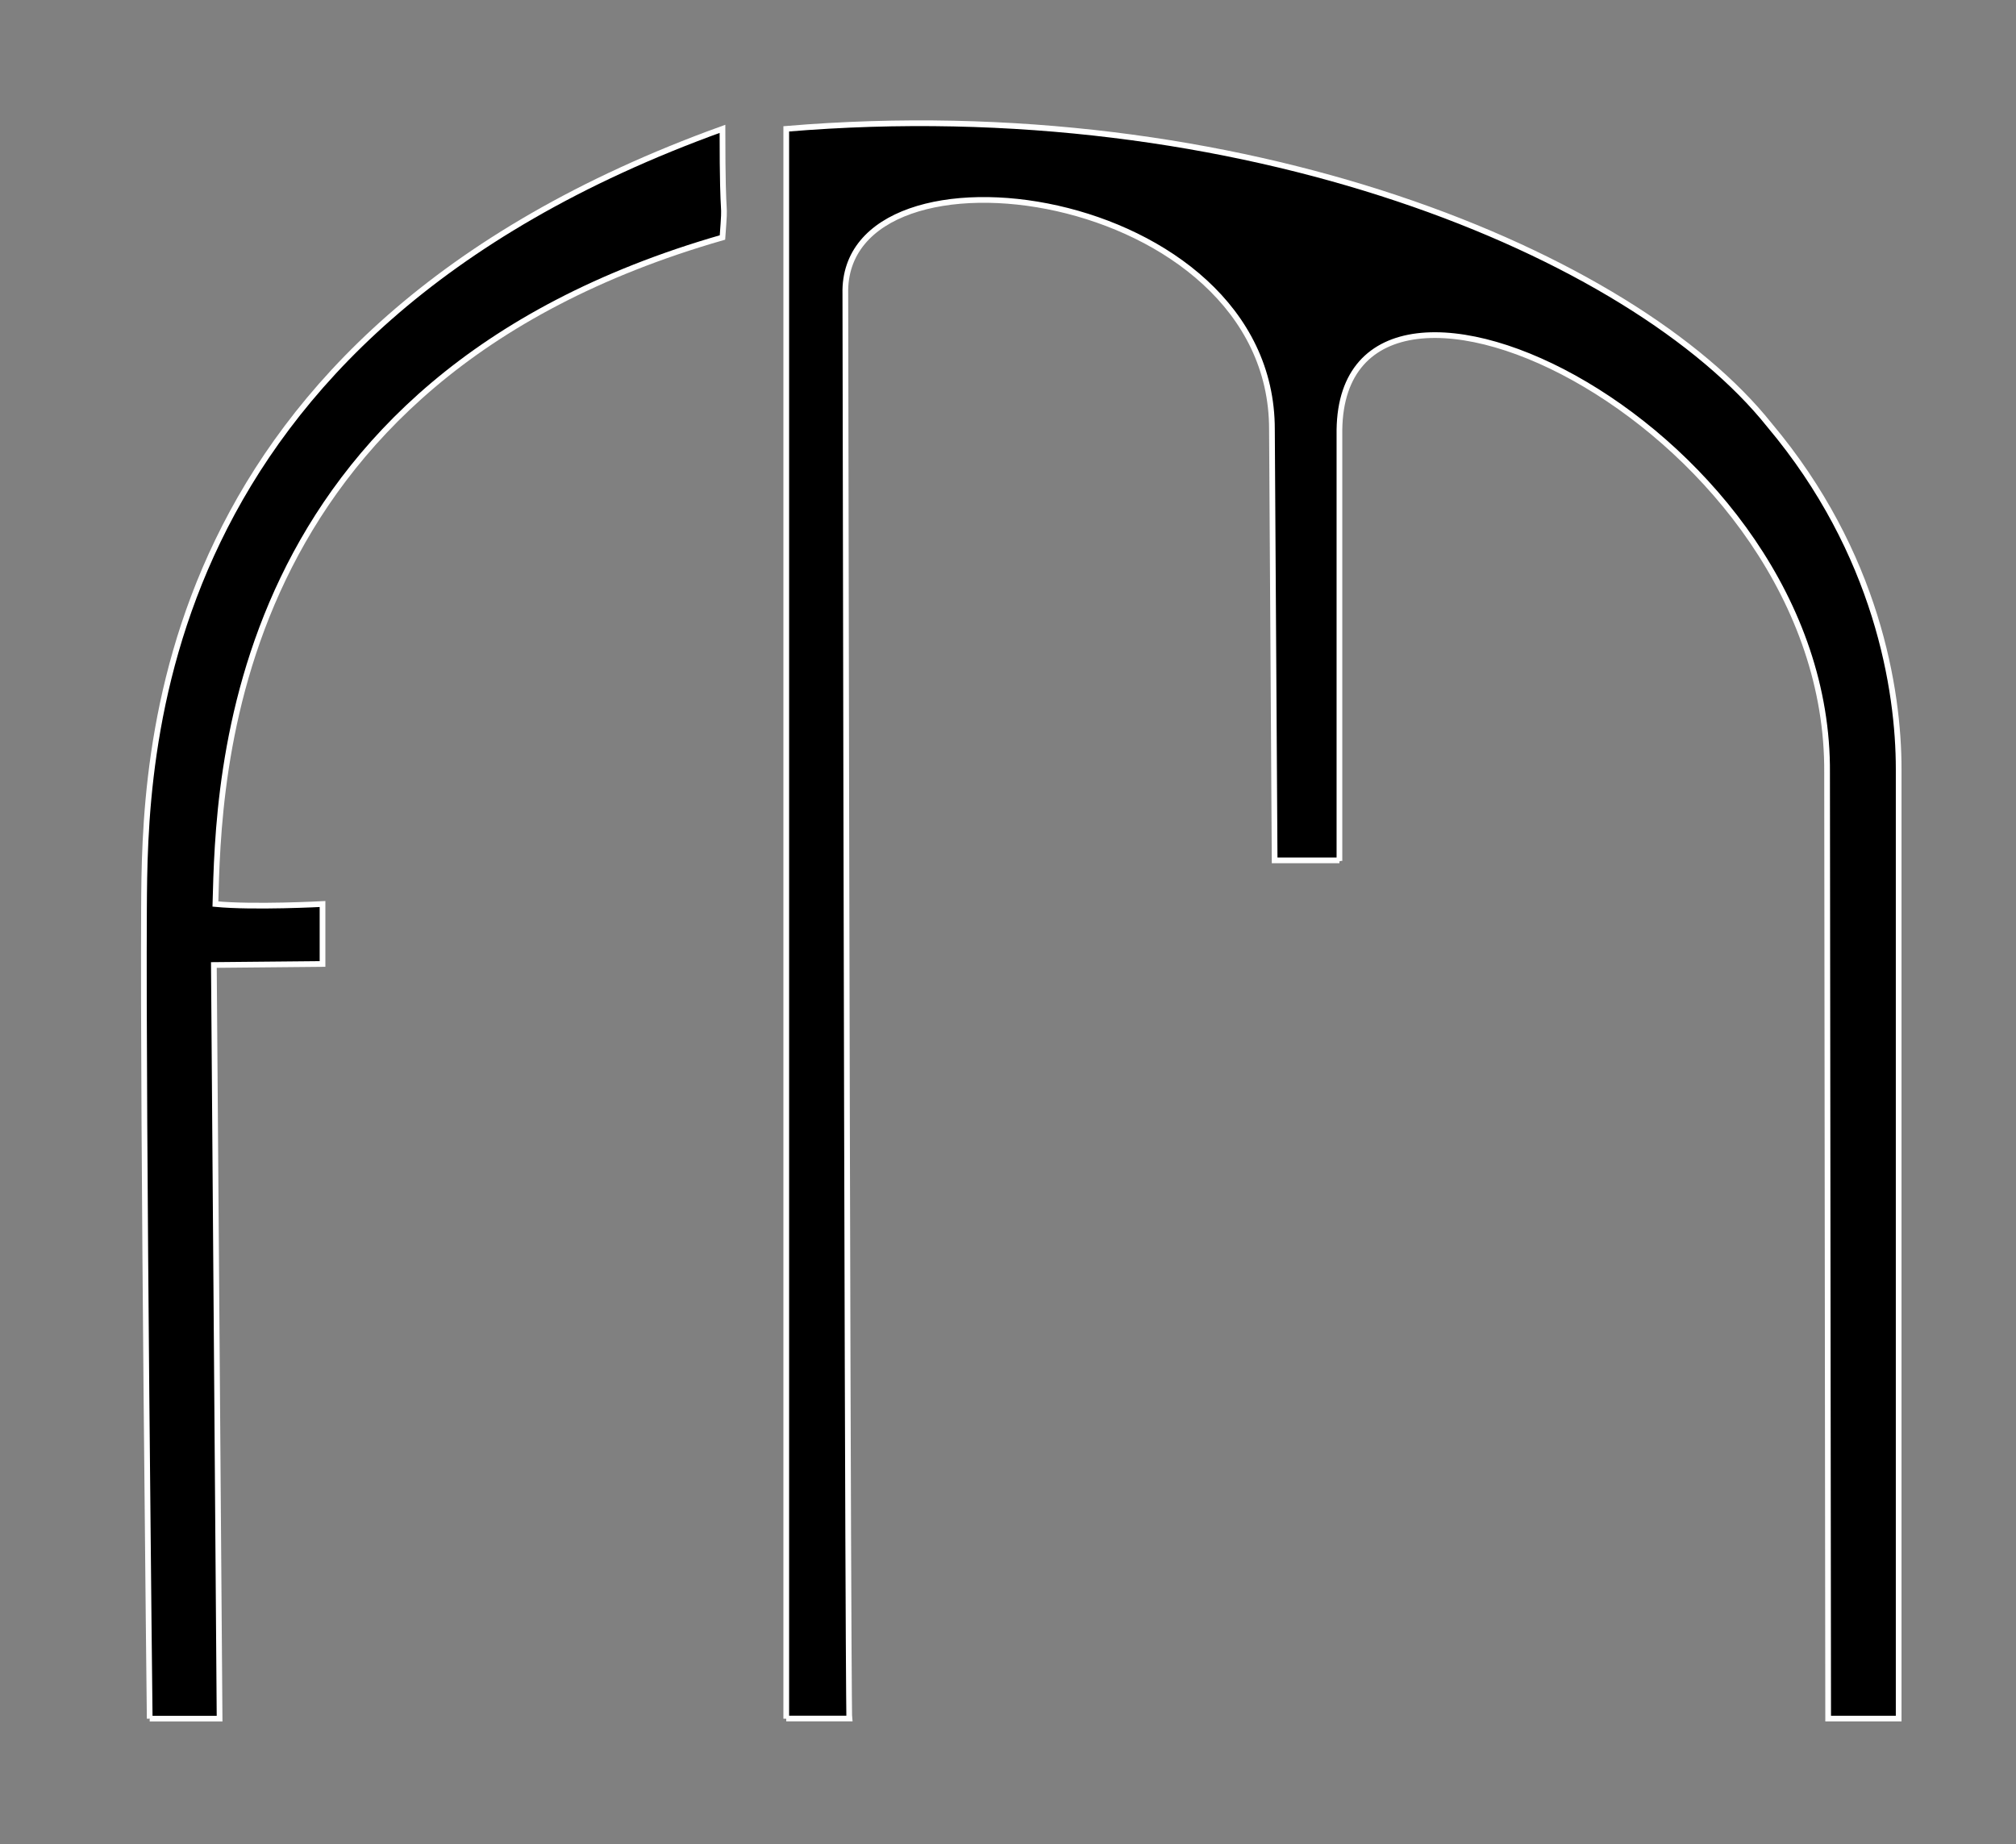
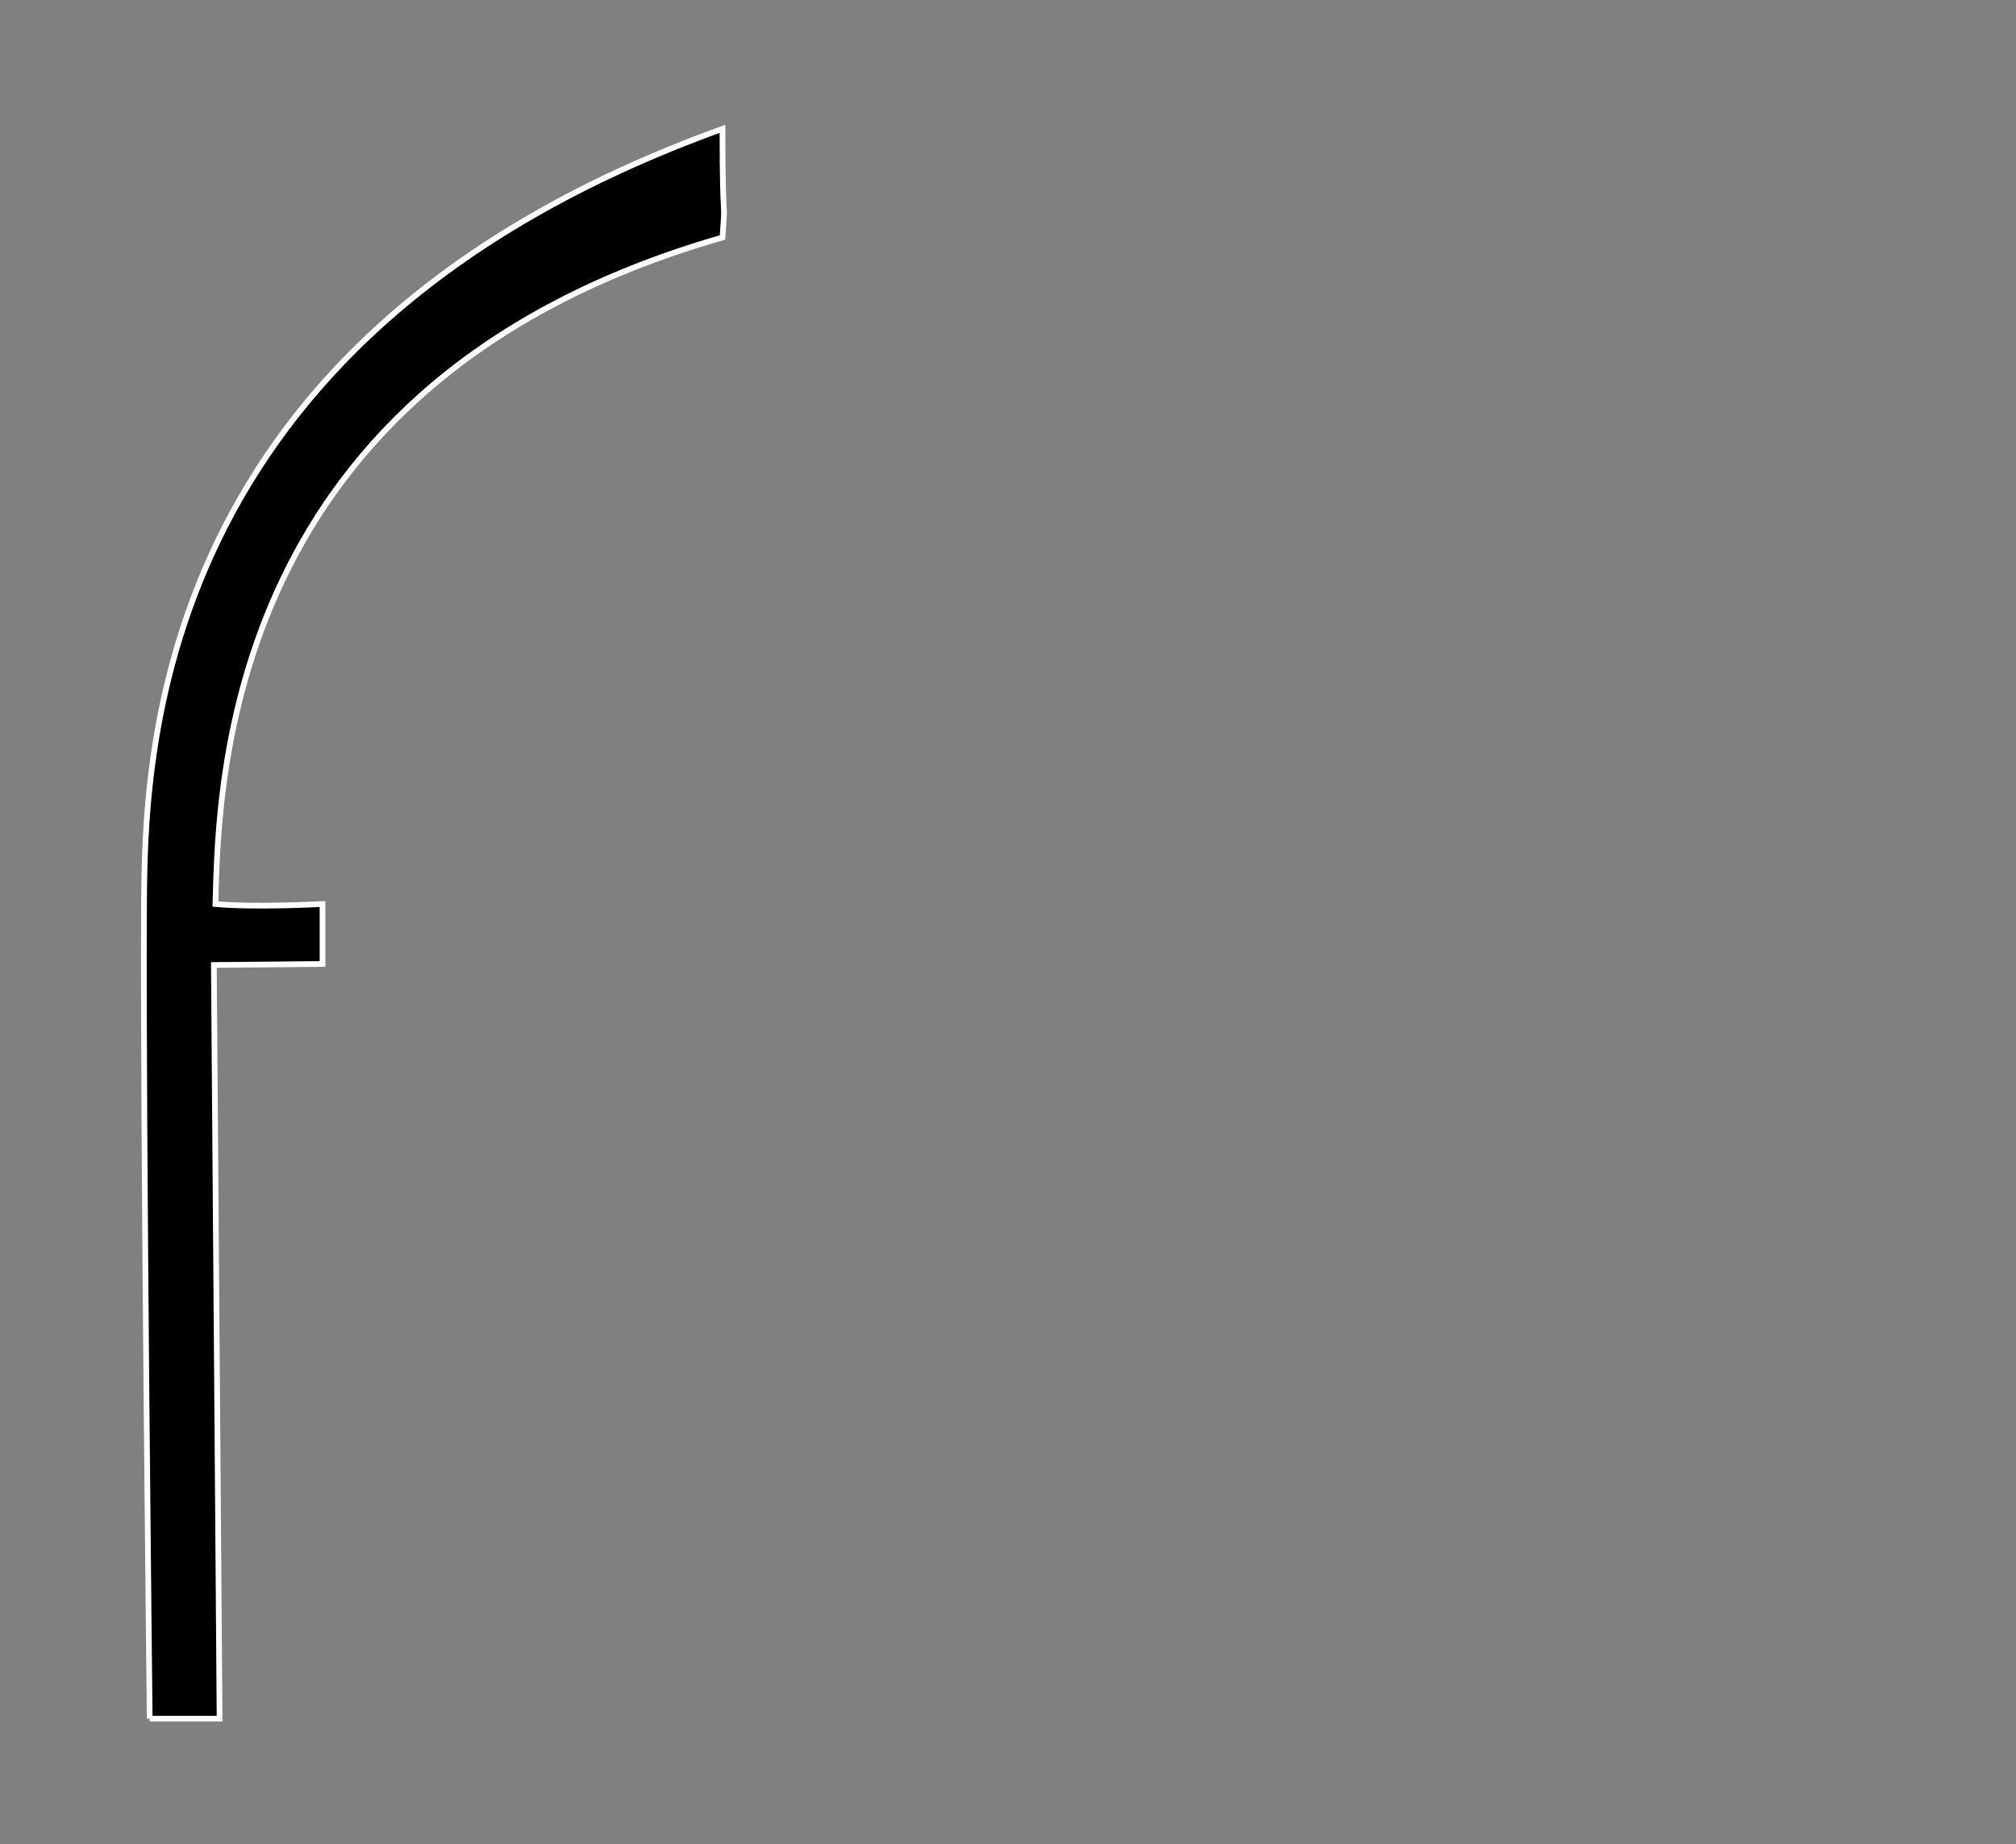
<svg xmlns="http://www.w3.org/2000/svg" viewBox="0 0 353.1 323.08">
  <rect x="0" y="0" width="353.1" height="323.08" fill="#808080" stroke="none" />
  <defs>
    <style>.c{stroke:#fff;stroke-miterlimit:10;}</style>
  </defs>
  <g id="a">
    <path class="c" d="M26.22,301.06h12.24l-1-132.02,19.03-.18v-10.5s-12.05,.64-18.76,0c.58-21.39,1.46-91.68,88.81-116.76,.6-8.32,0,0,0-19.03C25.83,58.9,25.37,133.14,25.22,159.22c-.2,36.32,1,141.84,1,141.84Z" />
  </g>
  <g id="b">
-     <path class="c" d="M137.71,301.06V22.57c79.78-6.69,148.31,21.92,172.21,51.89,18.87,22.45,22.63,46.46,22.63,60.25v166.34h-12.35l-.19-165.61c.5-60.3-84.88-101.24-85.41-60.13,0,81.4,0,75.4,0,75.4h-11.35s-.47-75.46-.47-75.46c.07-42.71-75.41-52.69-74.72-23.78,.42,247.66,.69,249.57,.69,249.57h-11.04Z" />
-   </g>
+     </g>
</svg>